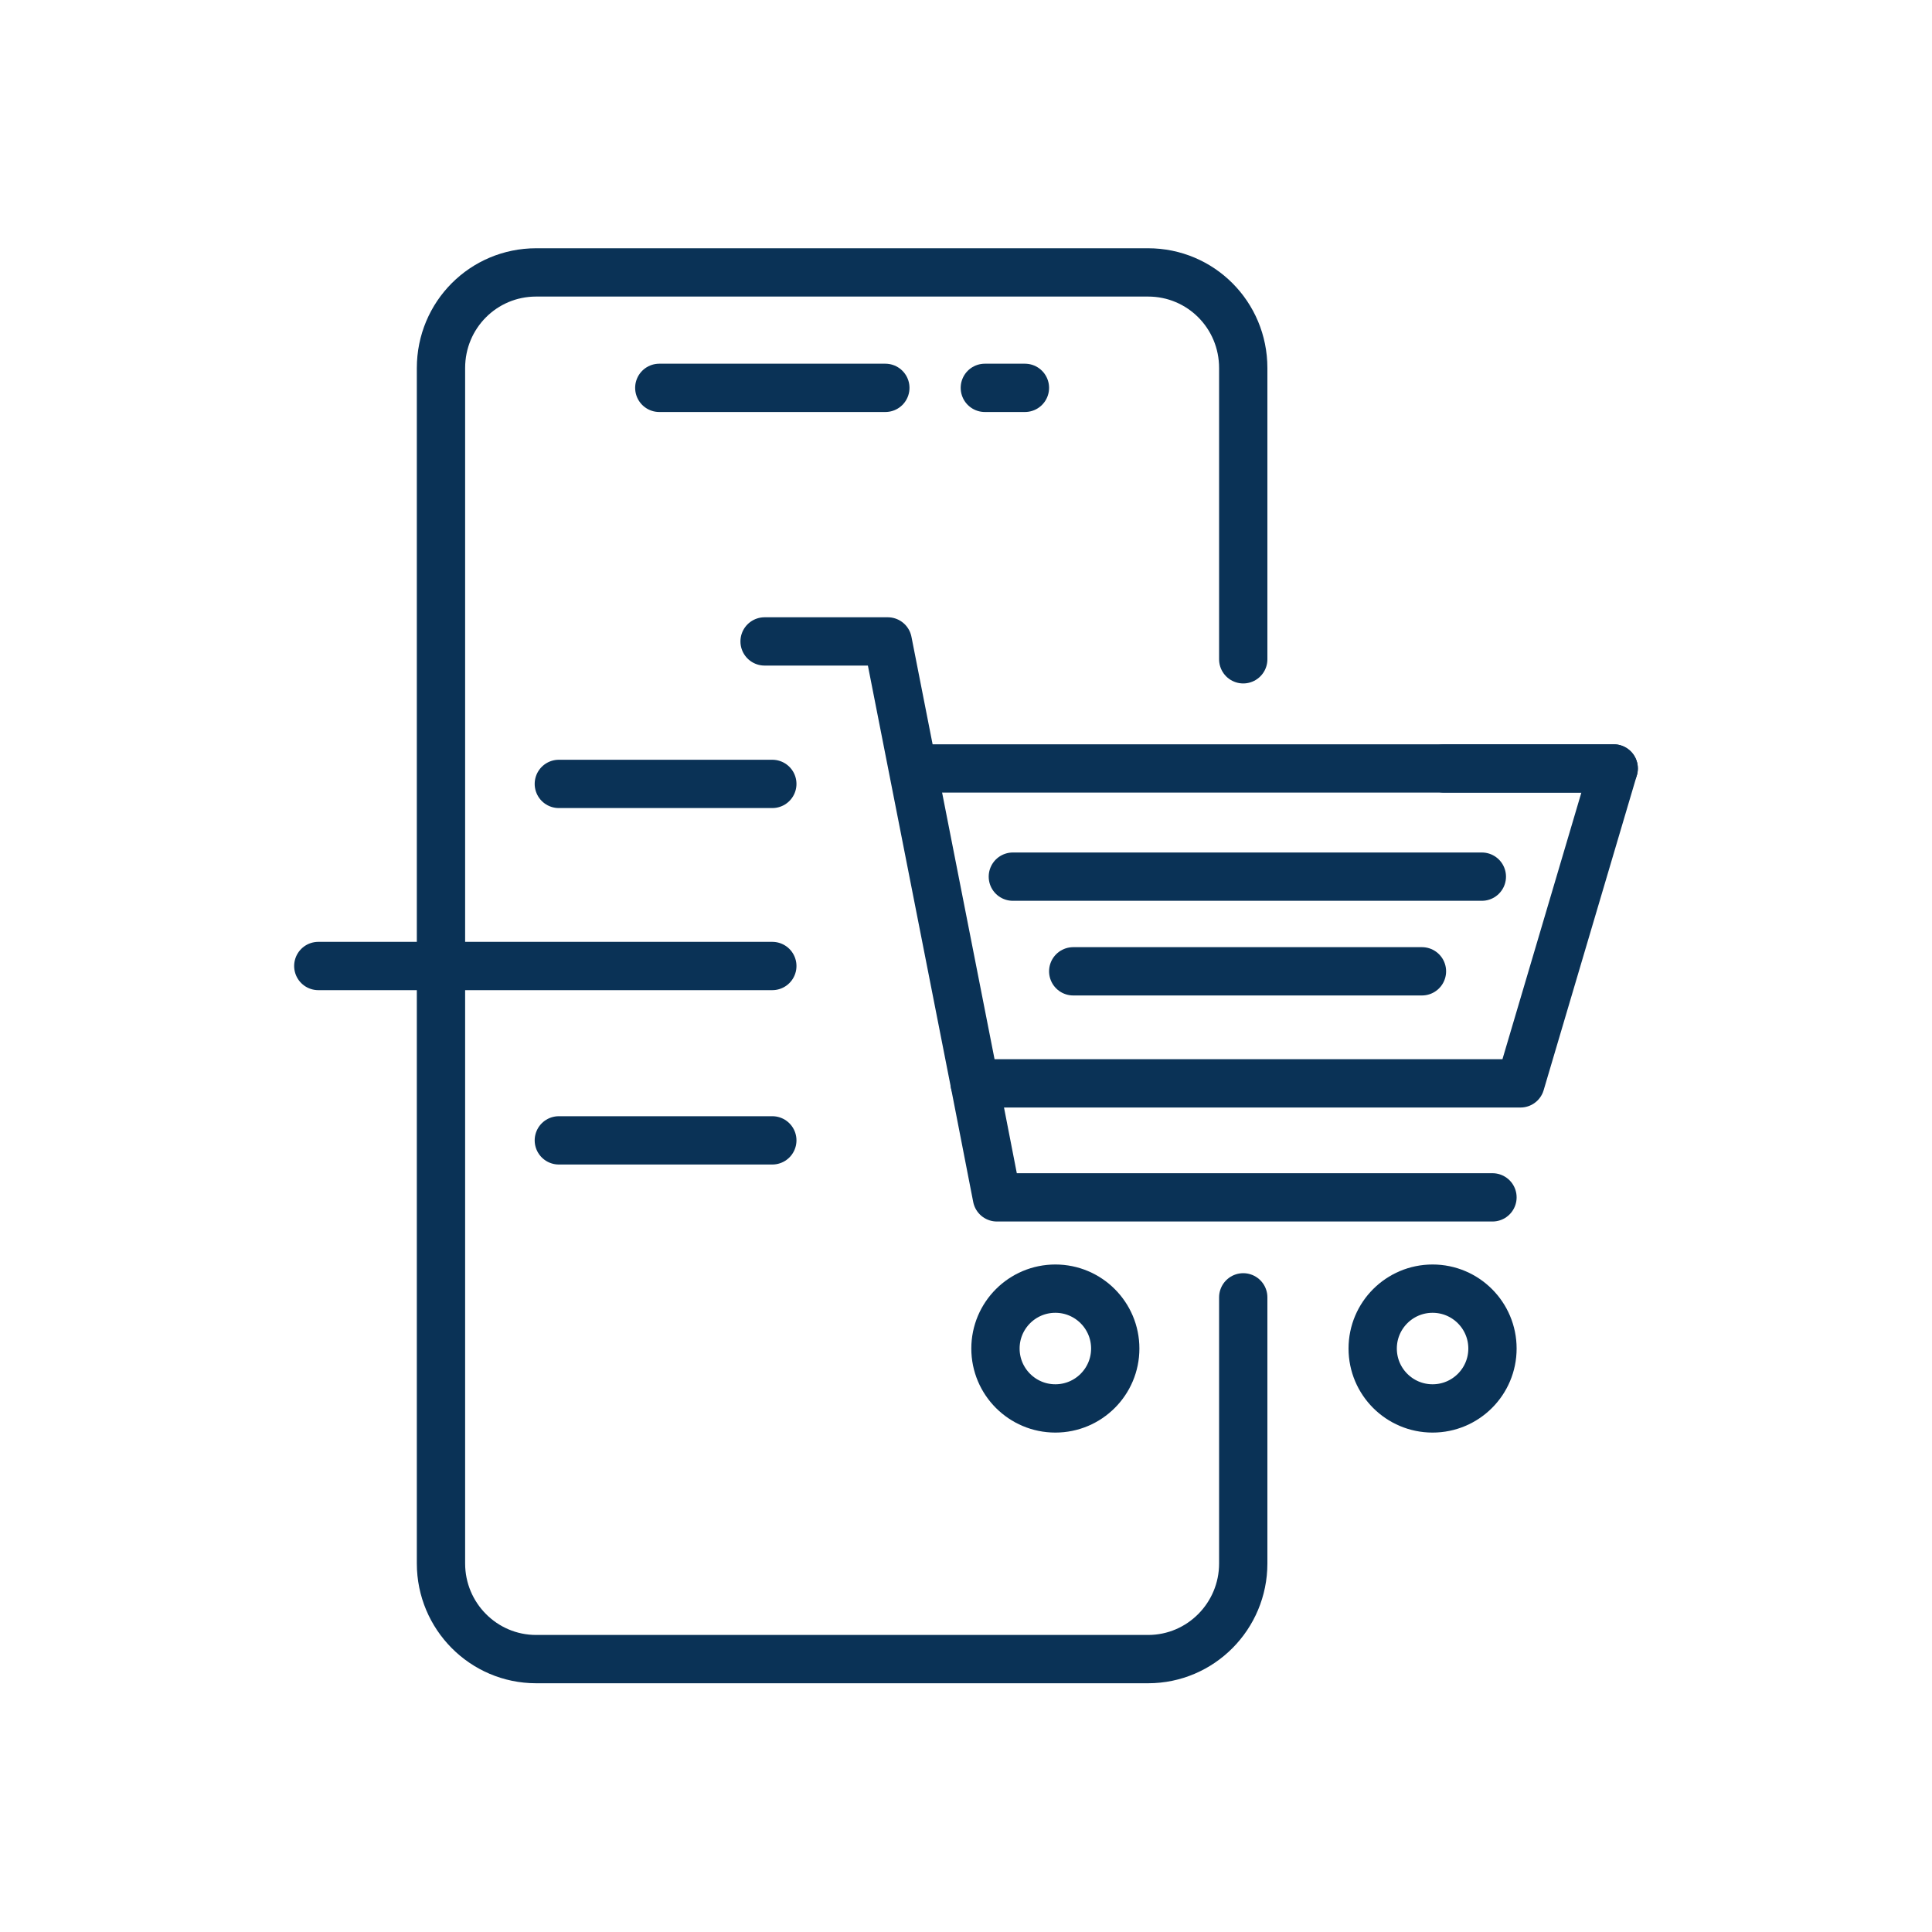
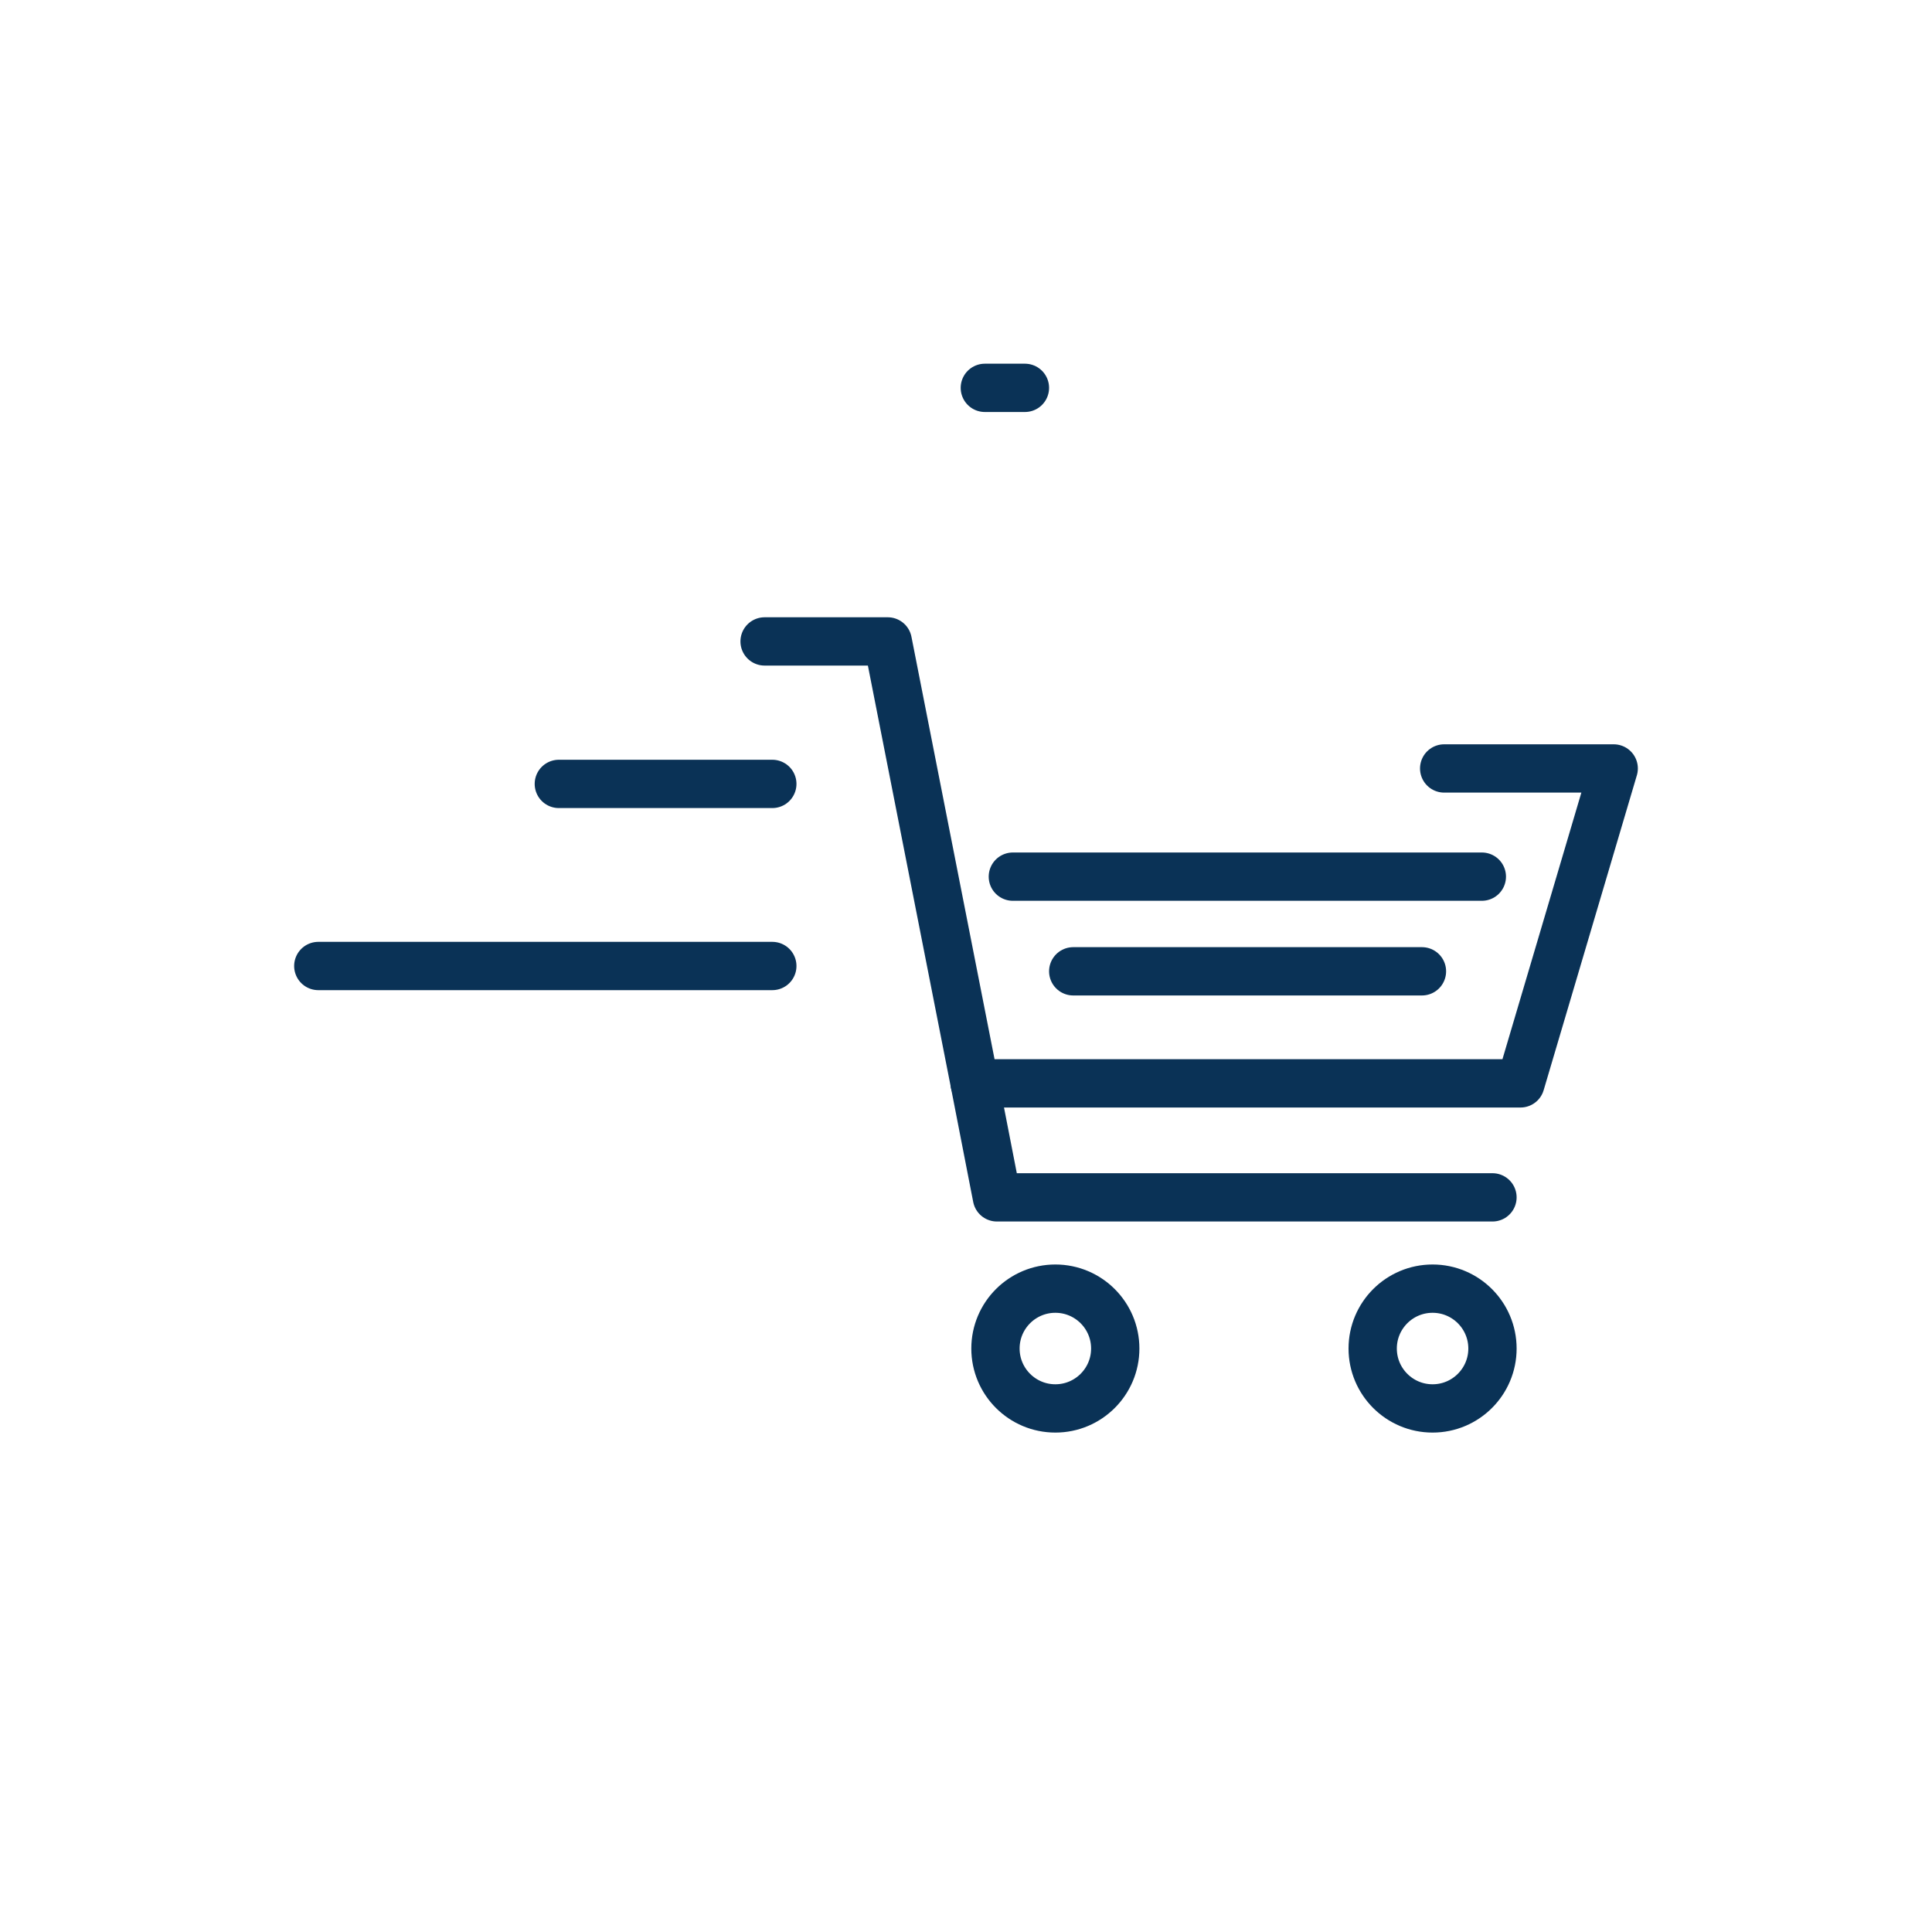
<svg xmlns="http://www.w3.org/2000/svg" id="Icons" viewBox="0 0 40 40">
  <defs>
    <style>
      .cls-1 {
        fill: none;
        stroke: #0a3256;
        stroke-linecap: round;
        stroke-linejoin: round;
      }
    </style>
  </defs>
  <g>
-     <path class="cls-1" d="M25.74,26.86v5.51c0,1.09-.88,1.98-1.97,1.98h-12.67c-1.09,0-1.97-.89-1.97-1.98V7.62c0-1.1.88-1.98,1.97-1.98h12.67c1.09,0,1.97.88,1.97,1.98v6.03" />
    <g>
-       <line class="cls-1" x1="13.65" y1="8.03" x2="18.33" y2="8.03" />
      <line class="cls-1" x1="20.39" y1="8.03" x2="21.22" y2="8.03" />
    </g>
  </g>
  <g>
    <g>
-       <line class="cls-1" x1="33.41" y1="15.91" x2="18.91" y2="15.91" />
      <polyline class="cls-1" points="29.9 15.91 33.41 15.91 31.48 22.43 20.18 22.43 18.38 13.28 15.83 13.28" />
      <polyline class="cls-1" points="20.18 22.43 20.64 24.79 30.9 24.79" />
      <circle class="cls-1" cx="21.85" cy="27.92" r="1.24" />
      <circle class="cls-1" cx="29.66" cy="27.92" r="1.24" />
    </g>
    <line class="cls-1" x1="20.97" y1="18.15" x2="30.68" y2="18.15" />
    <line class="cls-1" x1="22.22" y1="20.11" x2="29.44" y2="20.11" />
  </g>
  <line class="cls-1" x1="11.57" y1="16.23" x2="15.99" y2="16.23" />
-   <line class="cls-1" x1="11.57" y1="23.61" x2="15.99" y2="23.61" />
  <line class="cls-1" x1="6.59" y1="20" x2="15.99" y2="20" />
</svg>